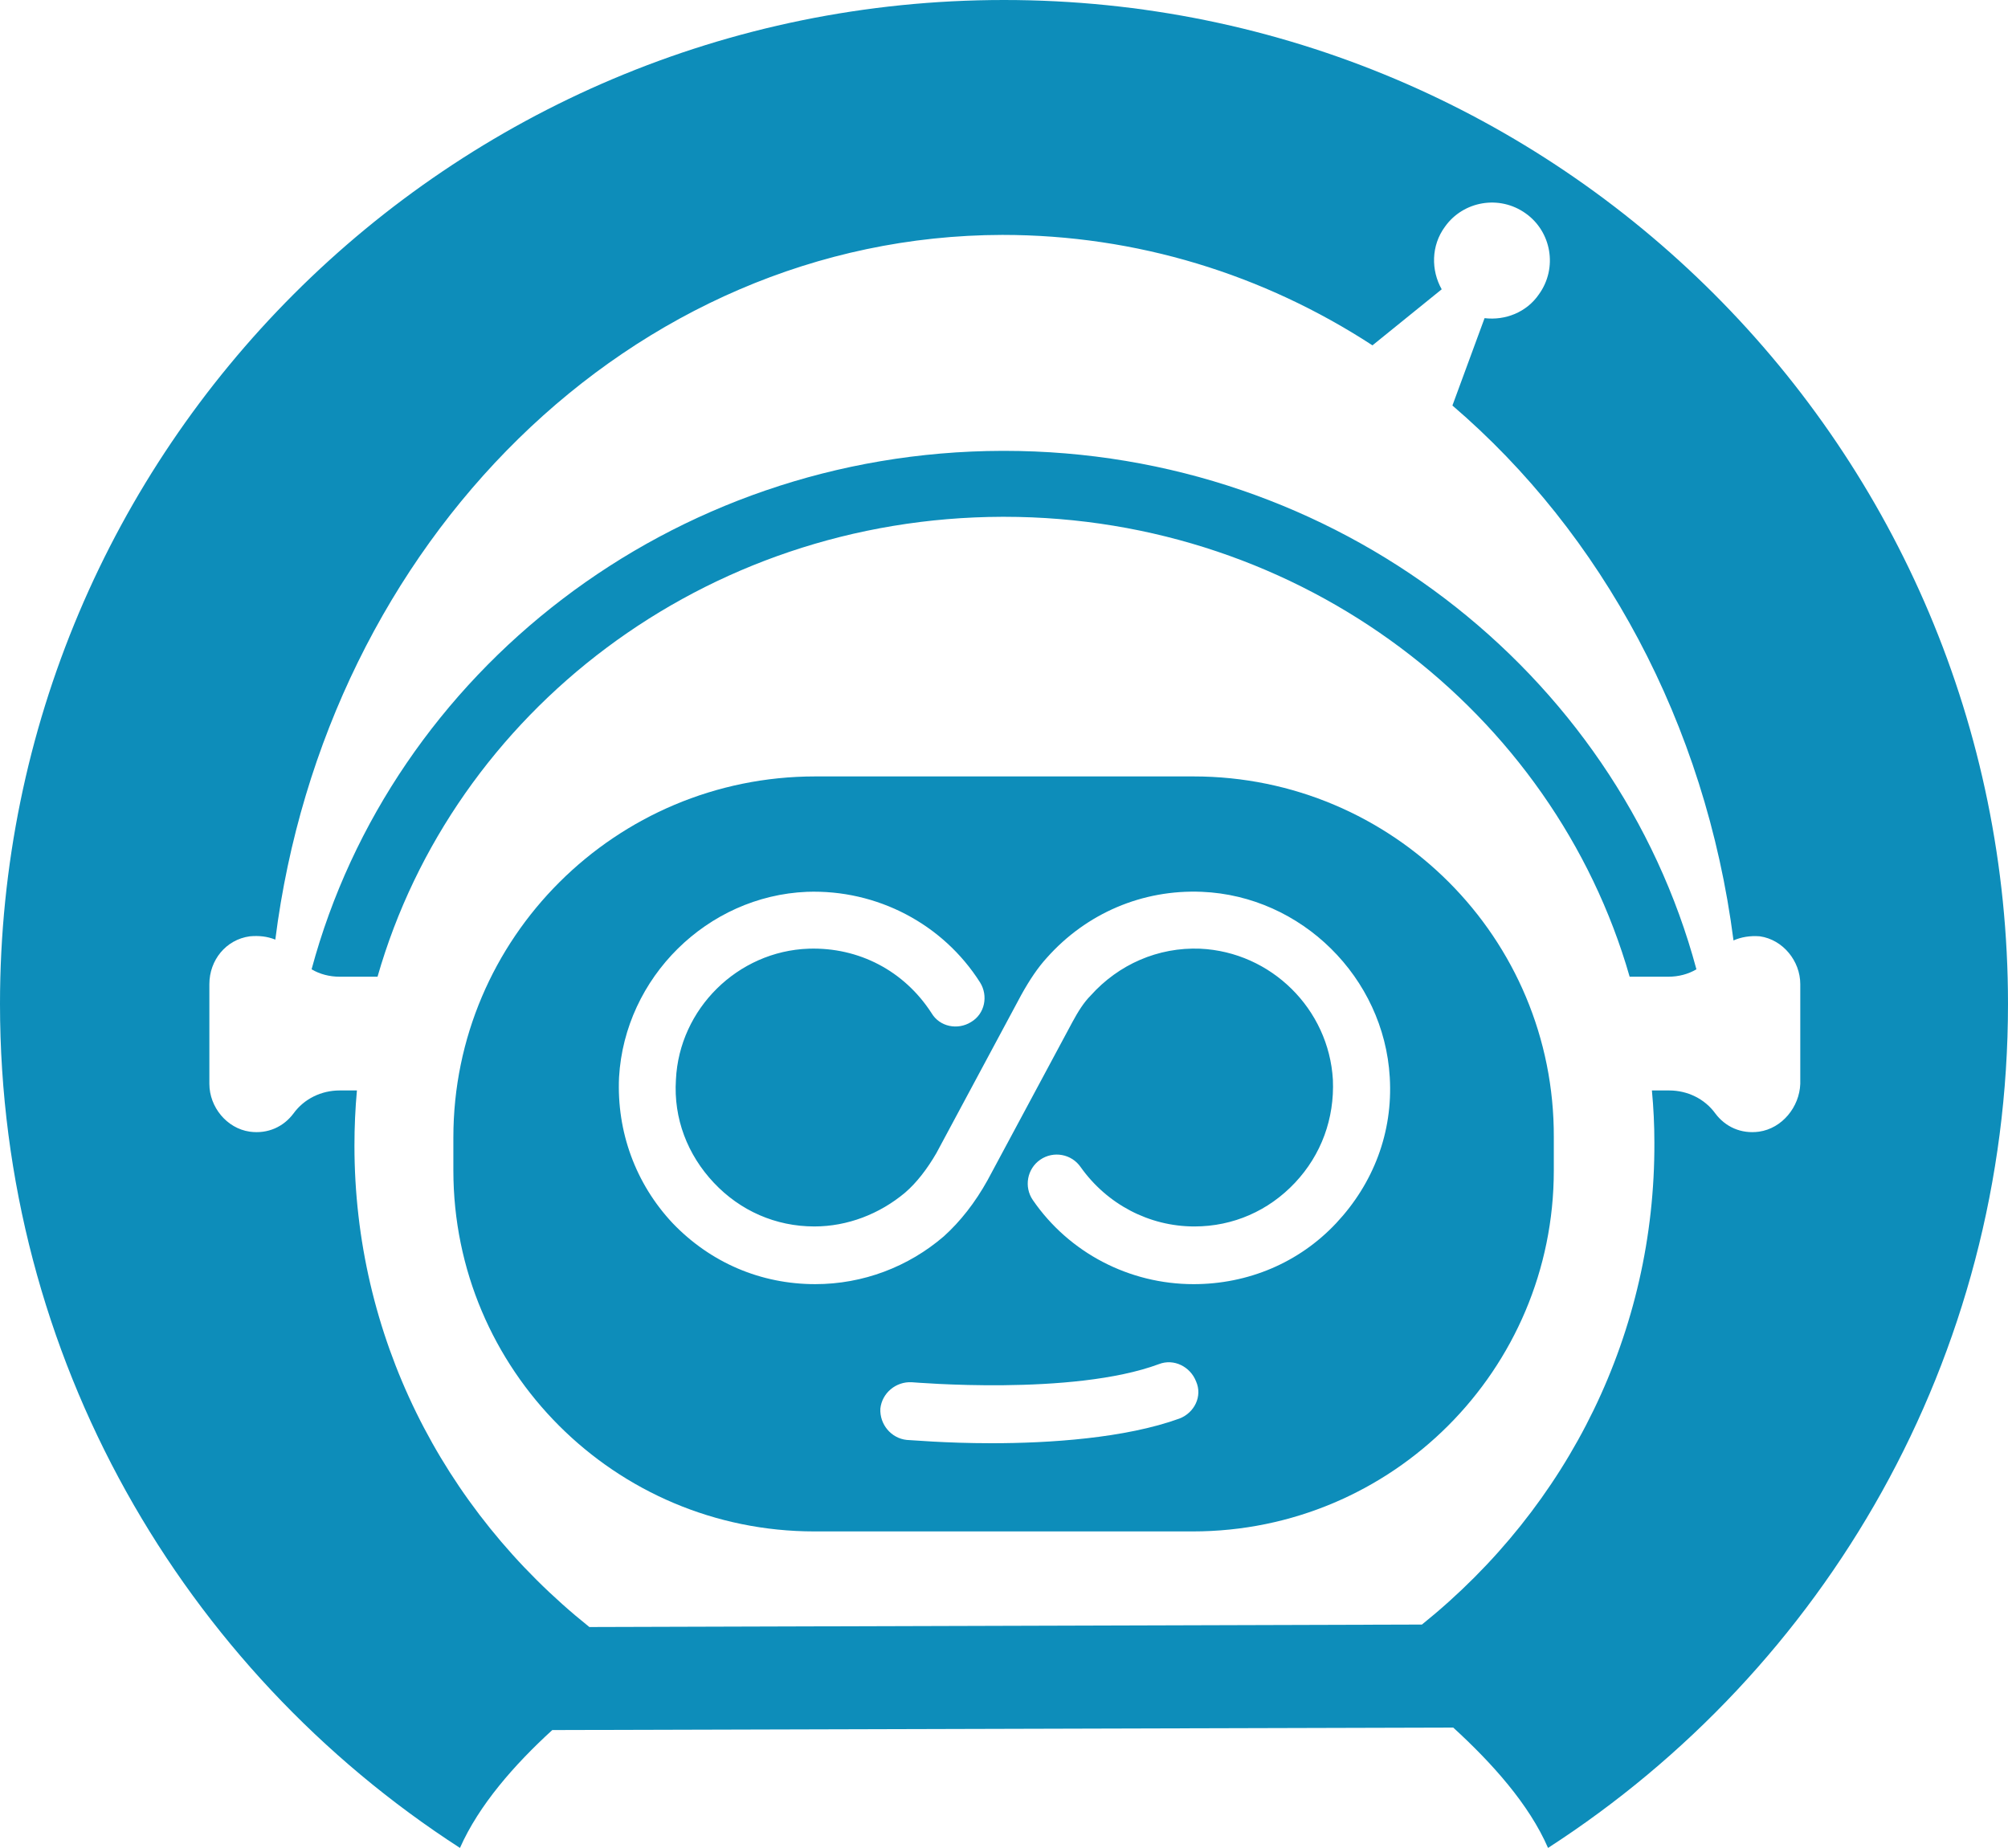
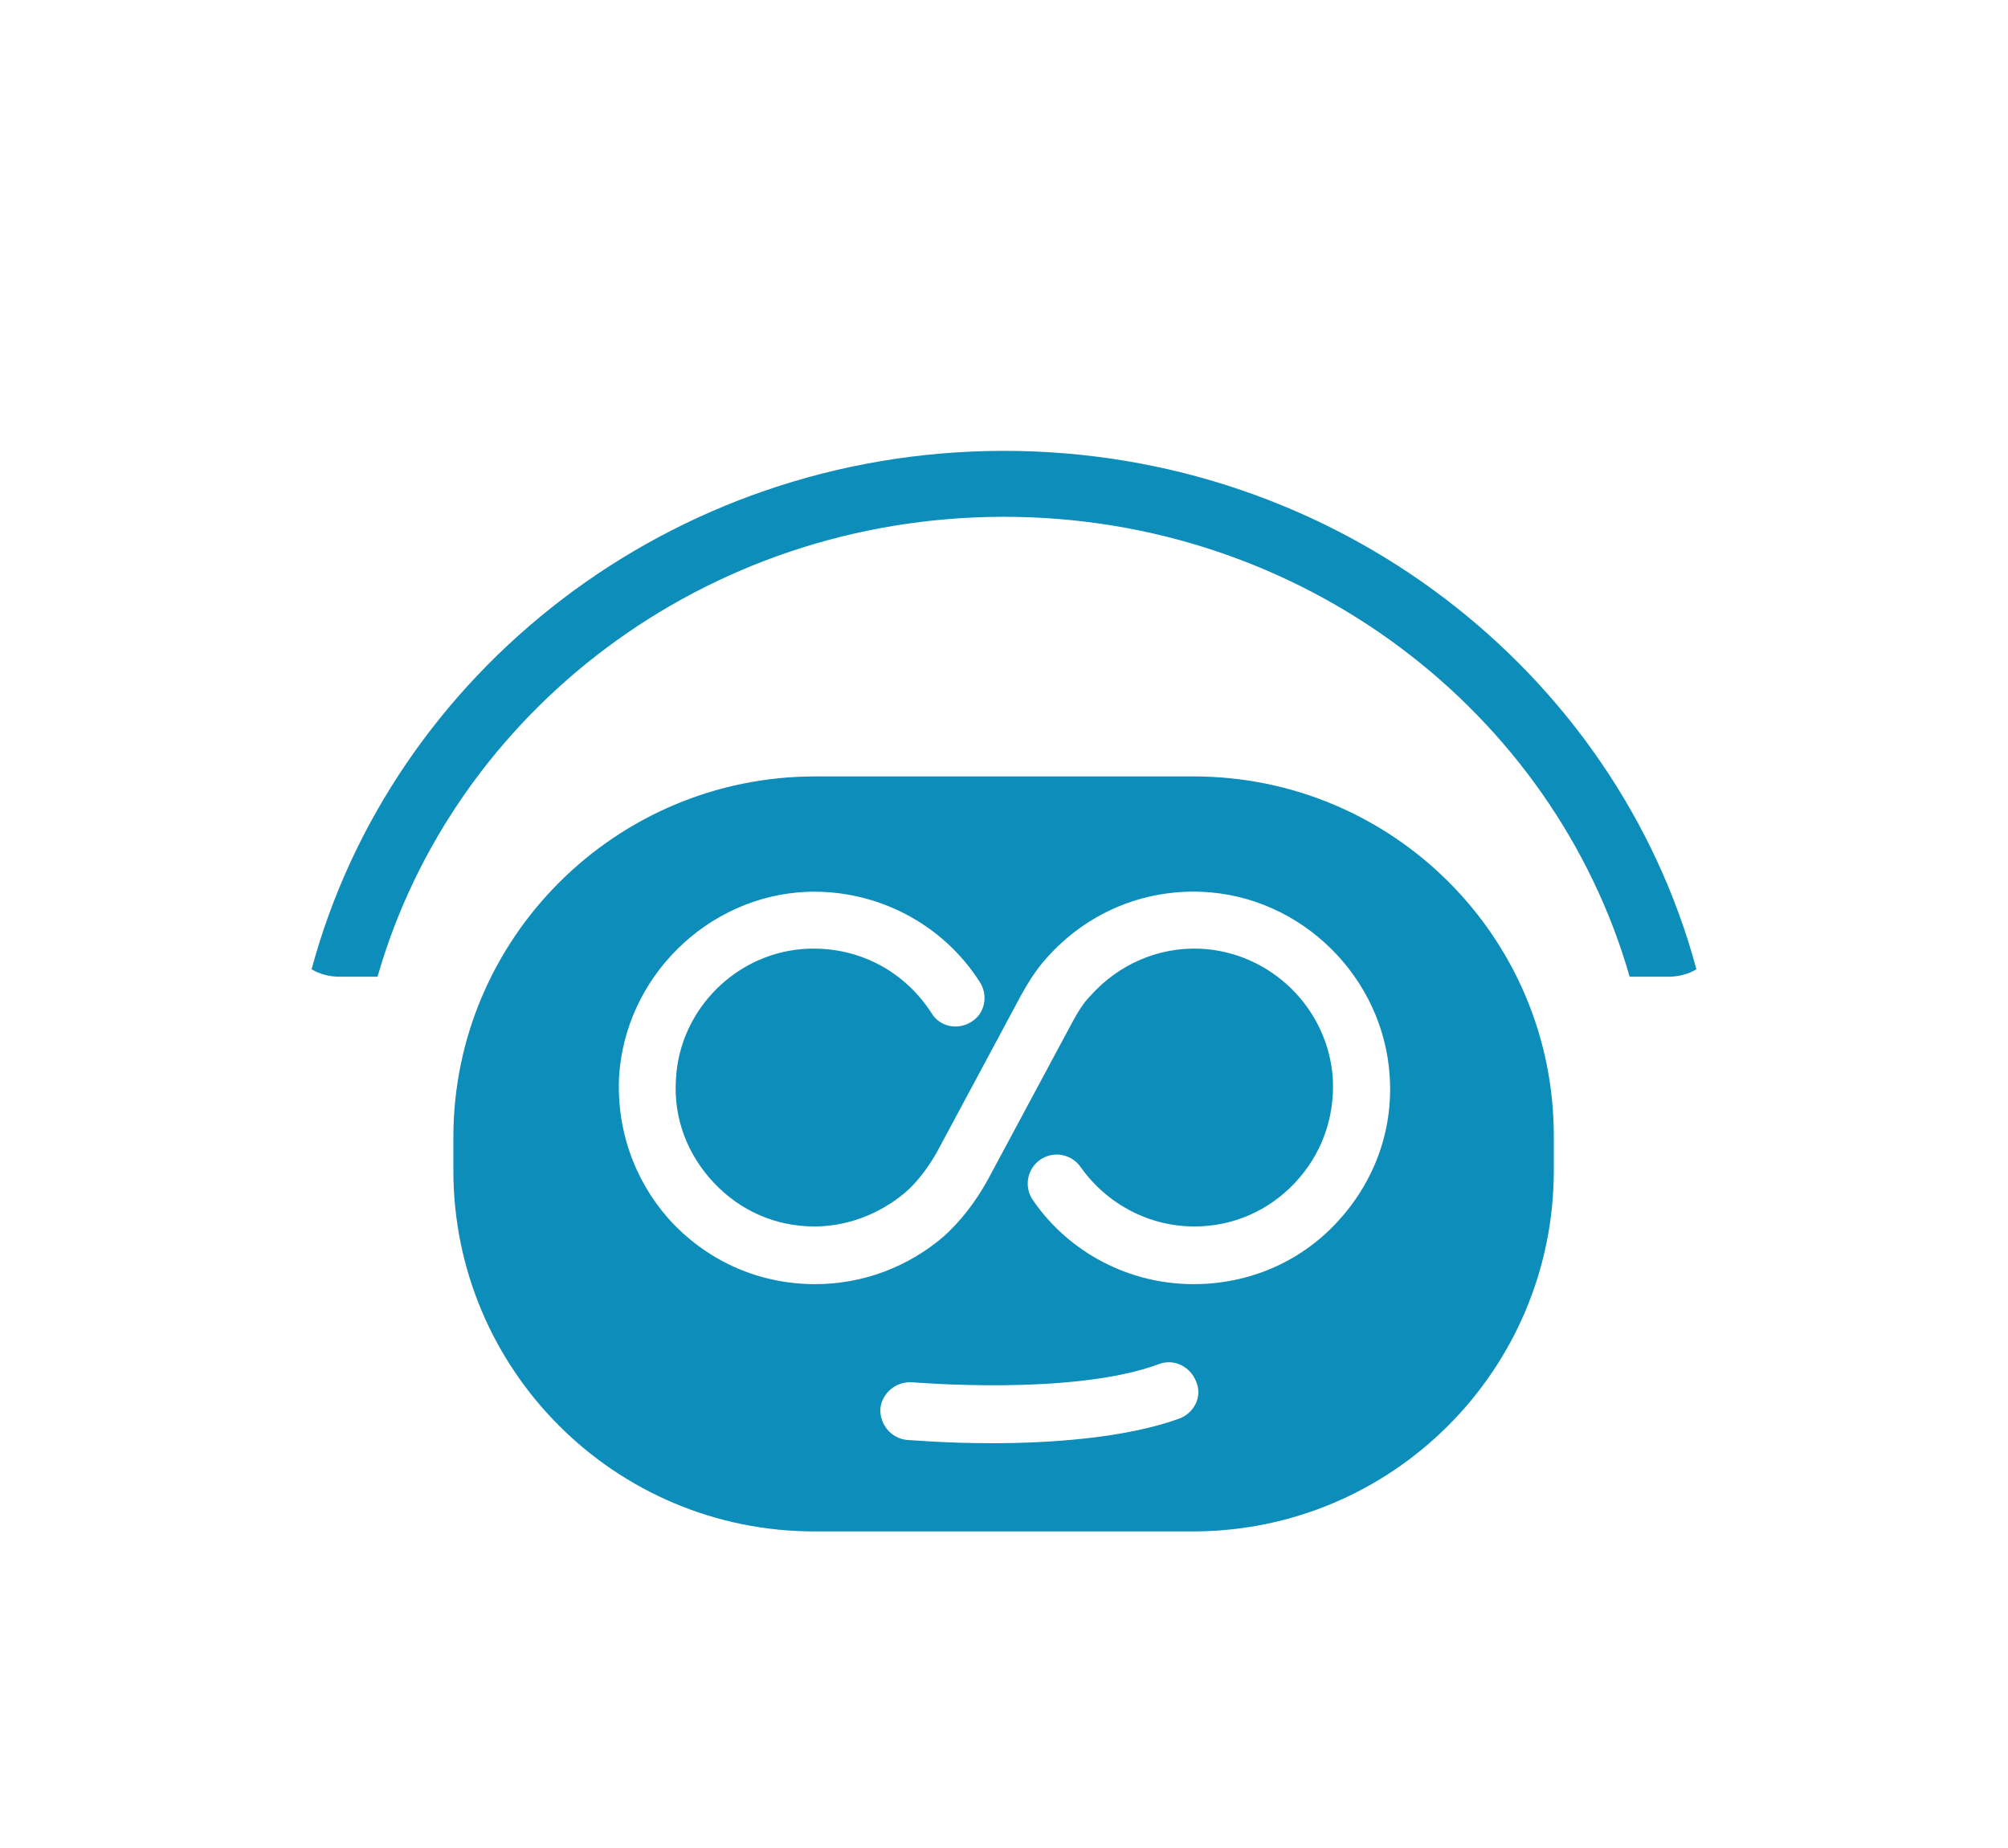
<svg xmlns="http://www.w3.org/2000/svg" version="1.1" id="Ebene_1" x="0px" y="0px" viewBox="0 0 243.6 224.2" style="enable-background:new 0 0 243.6 224.2;" xml:space="preserve">
  <style type="text/css">
	.st0{fill:#0D8DBA;}
</style>
  <title>
	Zeebe
</title>
  <g>
-     <path class="st0" d="M121.8,0C54.5,0,0,54.5,0,121.8c0,42.9,22.2,80.7,55.8,102.4c2.3-5.2,6.6-10.1,11.2-14.3l109.3-0.3   c4.7,4.3,9.2,9.3,11.5,14.6c33.6-21.7,55.8-59.4,55.8-102.4C243.6,54.5,189.1,0,121.8,0z M213.4,137.3c-2.2,0.3-4.1-0.6-5.3-2.2   c-1.3-1.8-3.4-2.8-5.6-2.8h-2.1c0.2,2.1,0.3,4.2,0.3,6.3c0.1,22.9-10.3,44.1-28.2,58.5l-101,0.3C53.5,183,43,161.9,43,139   c0-2.3,0.1-4.5,0.3-6.7h-2.1c-2.2,0-4.3,1-5.6,2.8c-1.2,1.6-3.1,2.5-5.3,2.2c-2.8-0.4-4.9-3-4.9-5.8v-12.1c0-2.9,2-5.4,4.9-5.8   c1.1-0.1,2.1,0,3.1,0.4c6.1-48.2,43.2-85.4,88.2-85.5c16.3,0,31.7,4.8,44.9,13.4l8.4-6.8c-1.3-2.3-1.3-5.3,0.4-7.6   c2.2-3.1,6.6-3.9,9.8-1.6c3.1,2.2,3.9,6.6,1.6,9.8c-1.5,2.2-4.1,3.2-6.6,2.9l-3.9,10.6c18.1,15.5,30.7,38.5,34.1,64.9   c0.9-0.4,2-0.6,3.2-0.5c2.8,0.4,4.9,3,4.9,5.8v12.1C218.3,134.3,216.2,136.9,213.4,137.3z" />
    <path class="st0" d="M121.8,54.7c-0.1,0-0.2,0-0.2,0c-40.3,0.1-74.1,26.9-83.8,62.9c1,0.6,2.2,0.9,3.4,0.9h4.6   c9.2-32.1,39.6-55.7,75.8-55.8c0.1,0,0.1,0,0.2,0c36.2,0,66.7,23.7,75.9,55.8h4.7c1.2,0,2.4-0.3,3.4-0.9   C196.1,81.5,162.1,54.7,121.8,54.7z" />
    <path class="st0" d="M144.8,94.2H98.9C74.7,94.2,55,113.8,55,138v4c0,24.2,19.6,43.8,43.8,43.8h45.9c24.2,0,43.8-19.6,43.8-43.8v-4   C188.6,113.8,169,94.2,144.8,94.2z M143.1,172.1c-6.6,2.4-15.8,3-22.8,3c-5.7,0-9.9-0.4-10.3-0.4c-1.9-0.2-3.3-1.9-3.2-3.8   c0.2-1.9,1.9-3.3,3.8-3.2c0.2,0,19.5,1.7,30-2.2c1.8-0.7,3.8,0.3,4.5,2.1C145.9,169.4,144.9,171.4,143.1,172.1z M162.1,148.4   c-4.5,4.8-10.7,7.4-17.3,7.4c-7.8,0-15.1-3.8-19.5-10.2c-1.1-1.6-0.7-3.8,0.9-4.9c1.6-1.1,3.8-0.7,4.9,0.9   c3.2,4.5,8.3,7.2,13.8,7.2c4.7,0,9-1.9,12.2-5.3c3.2-3.4,4.8-7.8,4.6-12.5c-0.5-8.6-7.5-15.5-16.1-15.9c-5.1-0.2-9.9,1.9-13.3,5.7   c-0.8,0.8-1.5,1.9-2.2,3.2l-10.3,19.2c-1.5,2.7-3.3,5-5.3,6.8c-4.3,3.7-9.8,5.8-15.6,5.8c-6.6,0-12.7-2.6-17.3-7.4   c-4.5-4.8-6.8-11.1-6.5-17.7c0.7-12.1,10.7-22,22.8-22.5c8.5-0.3,16.5,3.9,21,11c1,1.6,0.6,3.8-1.1,4.8c-1.6,1-3.8,0.6-4.8-1.1   c-3.3-5.1-8.8-8-14.9-7.8c-8.6,0.3-15.7,7.3-16.1,15.9c-0.3,4.7,1.4,9.1,4.6,12.5s7.5,5.3,12.2,5.3c4,0,7.9-1.5,11-4.1   c1.4-1.2,2.7-2.9,3.8-4.8l10.3-19.2c1-1.8,2-3.3,3.1-4.5c4.8-5.4,11.6-8.3,18.8-8c12.1,0.5,22.1,10.4,22.8,22.5   C169,137.4,166.6,143.6,162.1,148.4z" />
  </g>
</svg>